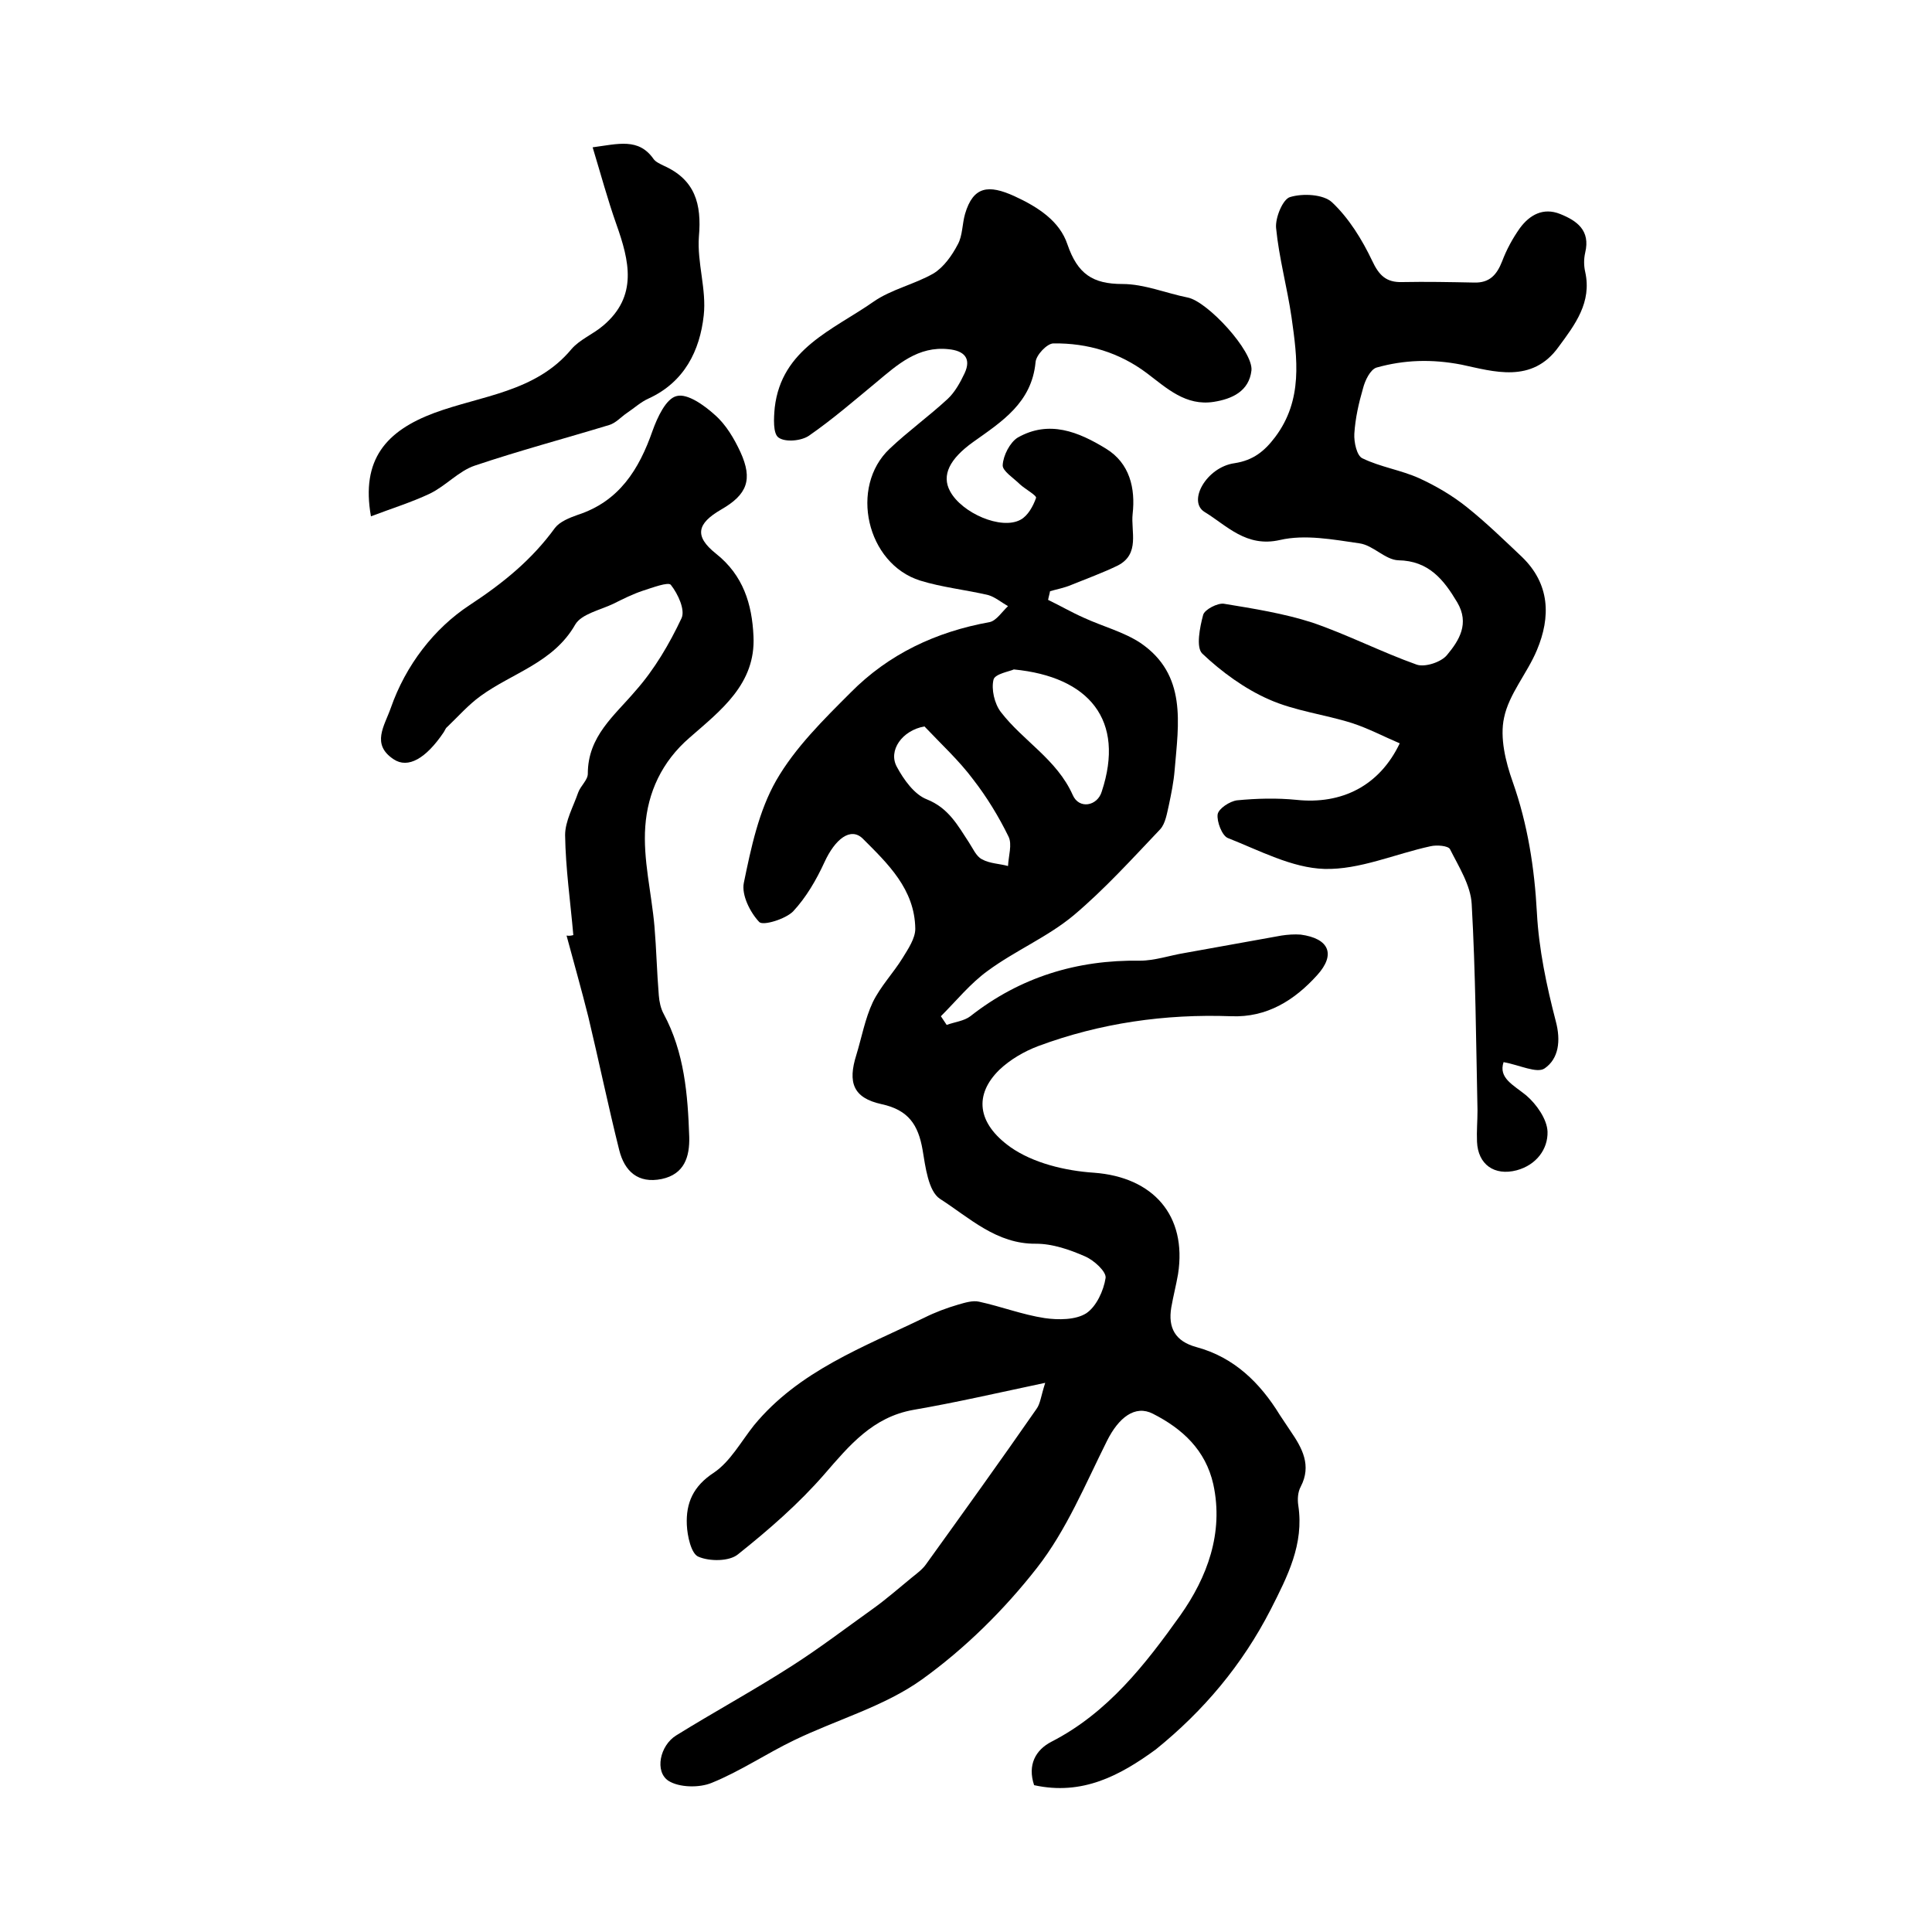
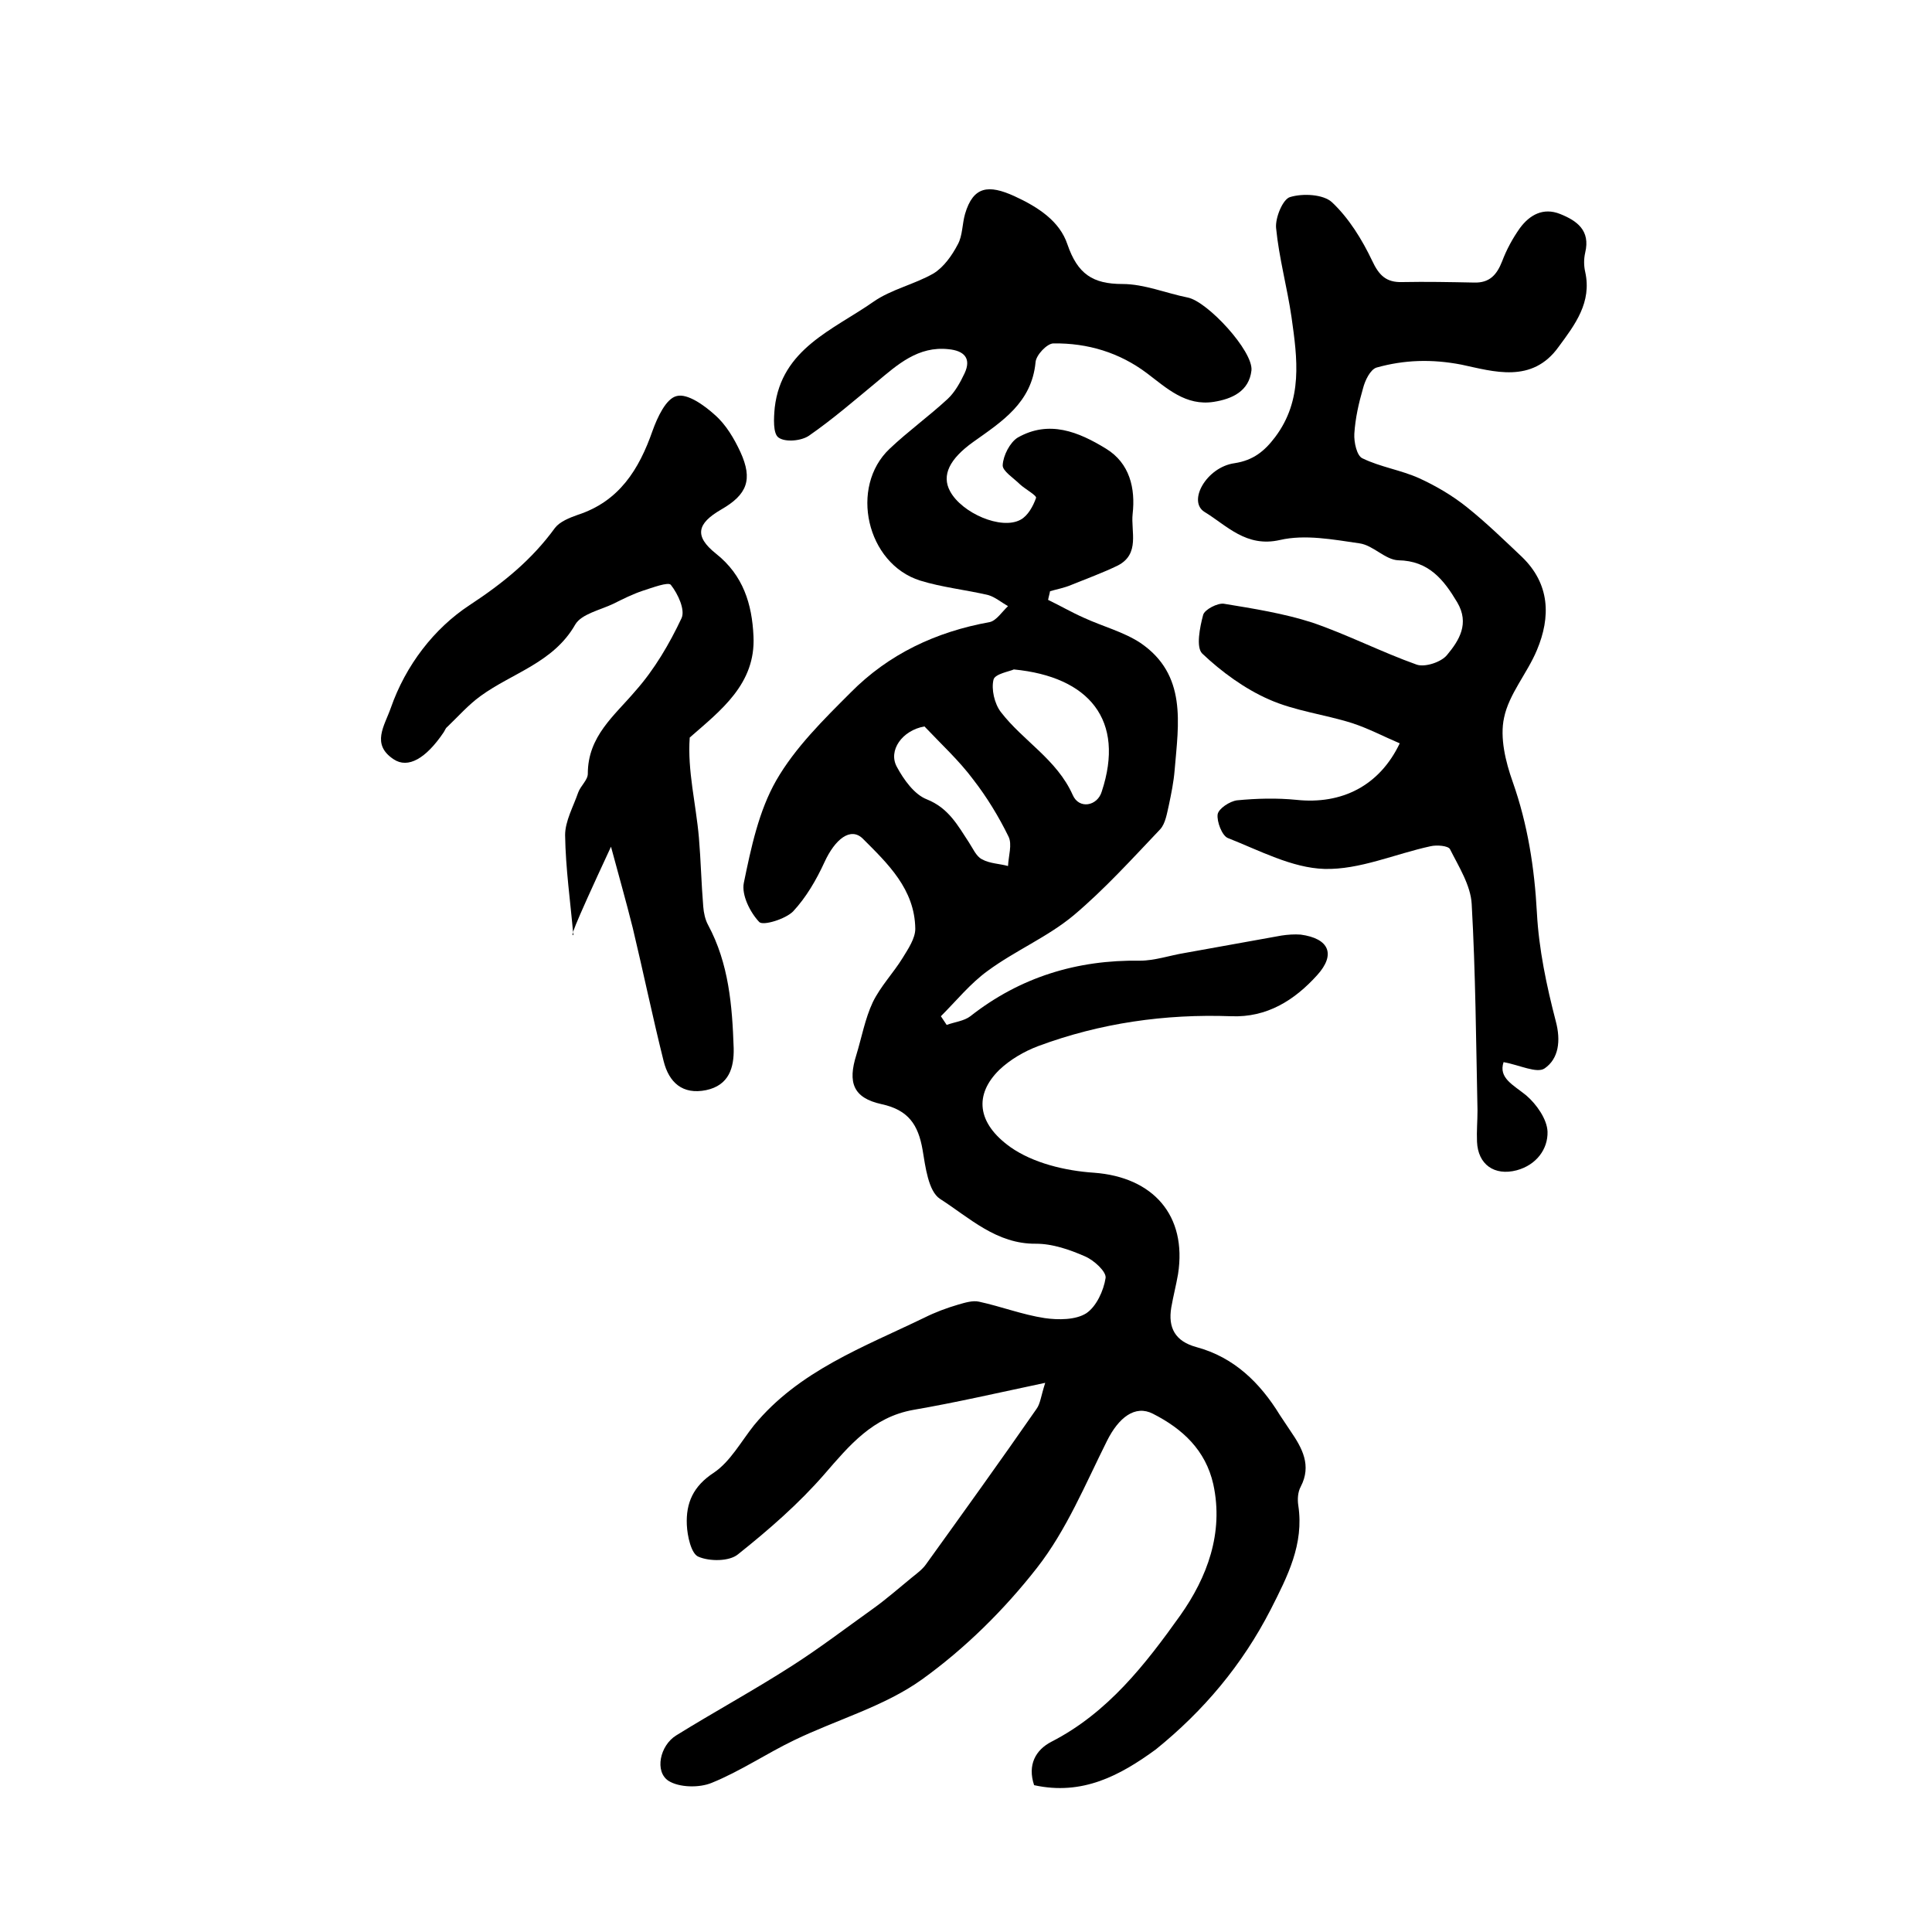
<svg xmlns="http://www.w3.org/2000/svg" version="1.1" id="图层_1" x="0px" y="0px" viewBox="0 0 400 400" style="enable-background:new 0 0 400 400;" xml:space="preserve">
  <style type="text/css">
	.st0{fill:#FFFFFF;}
</style>
  <g>
    <path d="M214.1,369.6c-1.4-4.2,0.3-7.3,3.6-9c11.7-6,19.5-16.1,26.7-26.2c5.5-7.8,9-17,6.8-27.1c-1.6-7.1-6.4-11.5-12.5-14.6   c-3.7-1.9-7.1,0.8-9.5,5.6c-4.5,9-8.4,18.5-14.5,26.3c-6.8,8.7-14.9,16.7-23.8,23.1c-7.8,5.6-17.6,8.3-26.5,12.6   c-5.8,2.8-11.1,6.4-17,8.8c-2.6,1.1-6.8,1-9-0.4c-2.9-1.9-1.8-7.3,1.6-9.4c7.9-4.9,16-9.3,23.8-14.3c5.8-3.7,11.3-7.9,16.9-11.9   c2.8-2,5.4-4.3,8.1-6.5c1-0.8,2.2-1.7,2.9-2.7c7.7-10.7,15.4-21.4,22.9-32.2c0.8-1.1,0.9-2.6,1.8-5.4c-9.9,2.1-18.6,4.1-27.3,5.6   c-8.4,1.5-13.2,7.3-18.4,13.3c-5.3,6.1-11.5,11.5-17.9,16.6c-1.8,1.5-5.9,1.5-8.2,0.5c-1.5-0.6-2.3-4.3-2.4-6.6   c-0.2-4.5,1.3-8,5.6-10.8c3.4-2.3,5.6-6.4,8.3-9.8c9.3-11.3,22.7-16.2,35.3-22.3c2.2-1.1,4.6-2,7-2.7c1.4-0.4,3-0.9,4.3-0.6   c4.6,1,9,2.7,13.6,3.4c2.8,0.4,6.4,0.4,8.6-1c2.1-1.4,3.6-4.7,4-7.3c0.2-1.3-2.4-3.7-4.3-4.5c-3.2-1.4-6.7-2.6-10.1-2.6   c-8.2,0.1-13.8-5.4-19.9-9.3c-2.4-1.6-3-6.6-3.6-10.2c-0.9-5.1-2.9-8.2-8.5-9.4c-5.9-1.3-7-4.5-5.2-10.2c1.1-3.6,1.8-7.5,3.4-10.9   c1.6-3.3,4.3-6.1,6.2-9.2c1.1-1.8,2.6-4,2.6-6c-0.1-8.2-5.7-13.5-10.9-18.7c-2.5-2.4-5.7,0.1-7.9,4.9c-1.7,3.7-3.8,7.3-6.5,10.2   c-1.6,1.6-6.2,3-7,2.2c-1.9-2-3.7-5.6-3.2-8.1c1.5-7.3,3.1-14.9,6.7-21.2c3.9-6.8,9.8-12.6,15.4-18.2c7.9-8,17.7-12.6,28.8-14.6   c1.4-0.3,2.6-2.2,3.8-3.3c-1.4-0.8-2.7-1.9-4.1-2.3c-4.7-1.1-9.6-1.6-14.1-3c-11.1-3.5-14.7-19.4-6.3-27.3c3.8-3.6,8.1-6.7,12-10.3   c1.5-1.4,2.6-3.4,3.5-5.3c1.5-3.2-0.2-4.7-3.3-5c-6.3-0.7-10.6,3.2-14.9,6.8c-4.6,3.8-9.1,7.7-14,11.1c-1.6,1.1-4.9,1.4-6.3,0.4   c-1.2-0.8-1-4.1-0.8-6.2c1.4-12.2,12.1-16.1,20.4-21.9c3.7-2.6,8.5-3.6,12.5-5.9c2.1-1.3,3.8-3.7,5-6c1-1.8,0.9-4.2,1.5-6.3   c1.7-5.8,4.9-6.1,10.2-3.7c5,2.3,9.4,5.2,11,10c2.1,6.1,5.2,8.2,11.4,8.2c4.5,0,9,1.9,13.5,2.8c4.1,0.8,13.6,11.1,13.2,15.1   c-0.5,4.3-4,5.9-7.8,6.5c-5.8,0.9-9.7-2.8-13.8-5.9c-5.7-4.3-12.3-6.3-19.4-6.2c-1.3,0-3.6,2.4-3.7,3.9c-0.8,8.4-7,12.3-12.9,16.5   c-4.9,3.5-6.6,6.9-4.8,10.2c2.4,4.5,10.6,8.1,14.6,5.9c1.5-0.8,2.6-2.8,3.2-4.5c0.2-0.5-2.2-1.8-3.3-2.8c-1.3-1.3-3.7-2.8-3.6-4   c0.1-2,1.5-4.7,3.1-5.7c6.5-3.7,12.6-1.2,18.3,2.3c4.9,3,6.1,8.2,5.5,13.5c-0.4,3.6,1.6,8.3-3.1,10.7c-3.1,1.5-6.4,2.7-9.6,4   c-1.4,0.6-3,0.9-4.4,1.3c-0.1,0.6-0.3,1.2-0.4,1.8c2.5,1.2,4.9,2.6,7.4,3.7c3.9,1.8,8.2,2.9,11.7,5.2c9.7,6.6,7.9,16.7,7.1,26.3   c-0.2,2.5-0.7,4.9-1.2,7.3c-0.4,1.7-0.7,3.8-1.8,5c-5.8,6.1-11.5,12.4-17.9,17.8c-5.4,4.5-12.1,7.3-17.8,11.5   c-3.6,2.6-6.5,6.2-9.7,9.4c0.4,0.6,0.8,1.2,1.2,1.8c1.6-0.6,3.6-0.8,4.9-1.8c10.3-8.1,22.1-11.7,35.1-11.5c3.1,0,6.2-1.1,9.3-1.6   c6.7-1.2,13.3-2.4,20-3.6c1.3-0.2,2.7-0.3,4-0.2c5.9,0.8,7.3,4.1,3.4,8.4c-4.7,5.2-10.4,8.8-17.8,8.5c-13.7-0.5-27.1,1.4-40,6.2   c-2.9,1.1-5.8,2.8-8,4.9c-5.2,5.1-4.7,11,2.3,16c4.7,3.3,11.3,4.9,17.3,5.3c12.2,0.9,19.3,8.8,17.4,21c-0.4,2.3-1,4.6-1.4,6.9   c-0.7,4.2,0.8,7,5.2,8.2c7.8,2.1,13.2,7.4,17.3,14.1c0.7,1.1,1.5,2.2,2.2,3.3c2.4,3.5,4.4,7.1,2.1,11.5c-0.6,1.1-0.7,2.6-0.5,3.9   c1.2,8-2.2,14.6-5.7,21.5c-5.9,11.5-13.9,21-23.8,29C231.9,367.6,224.1,371.8,214.1,369.6z M209.9,138.6c-0.8,0.4-3.9,0.9-4.2,2.1   c-0.5,2,0.2,5,1.5,6.7c4.6,6,11.6,9.8,14.9,17.2c1.3,3,5.1,2.3,6-0.7C233,149.1,225.5,140.1,209.9,138.6z M191.4,150.4   c-4.6,0.8-7.6,5-5.7,8.4c1.4,2.6,3.6,5.7,6.2,6.7c4.5,1.8,6.4,5.4,8.7,8.9c0.8,1.2,1.5,2.9,2.7,3.5c1.6,0.9,3.6,0.9,5.4,1.4   c0.1-2.1,0.9-4.5,0.1-6.1c-2-4.1-4.5-8.2-7.3-11.8C198.6,157.5,194.9,154.1,191.4,150.4z" />
    <path d="M289.8,153.9c-3.3-1.4-6.5-3.1-9.9-4.2c-5.7-1.8-11.8-2.5-17.2-4.9c-5-2.2-9.8-5.7-13.8-9.5c-1.3-1.3-0.5-5.4,0.2-8   c0.3-1.1,3-2.5,4.3-2.3c6.1,1,12.4,2,18.3,3.9c7.3,2.5,14.3,6.1,21.6,8.7c1.7,0.6,5.1-0.5,6.3-2c2.5-3,4.7-6.5,2.1-10.9   c-2.8-4.7-5.9-8.6-12.2-8.7c-2.7-0.1-5.2-3.1-8-3.5c-5.5-0.8-11.3-1.9-16.5-0.7c-7,1.6-11-3-15.6-5.8c-3.6-2.2,0.4-9.3,6.2-10.1   c3.9-0.6,6.2-2.5,8.4-5.4c5.8-7.7,4.6-16.3,3.4-24.8c-0.9-6.2-2.6-12.3-3.2-18.5c-0.2-2.1,1.4-6,2.9-6.4c2.6-0.8,6.9-0.6,8.7,1.1   c3.5,3.3,6.2,7.7,8.3,12.1c1.4,3,2.9,4.5,6.2,4.4c5-0.1,9.9,0,14.9,0.1c3.2,0.1,4.7-1.6,5.8-4.4c0.9-2.4,2.2-4.8,3.7-6.9   c2-2.7,4.8-4.3,8.3-2.9c3.5,1.4,6.3,3.4,5.2,8c-0.3,1.3-0.3,2.7,0,4c1.4,6.3-2.1,10.9-5.5,15.5c-5.5,7.7-13.5,5.1-20.1,3.7   c-6.2-1.2-11.9-1-17.6,0.6c-1.3,0.4-2.4,2.7-2.8,4.3c-0.9,3.1-1.6,6.2-1.8,9.4c-0.1,1.7,0.5,4.6,1.7,5.1c3.7,1.8,7.9,2.4,11.7,4.1   c3.5,1.6,6.9,3.6,9.9,6c4,3.2,7.7,6.8,11.4,10.3c5.8,5.6,6,12.4,3.1,19.3c-2,4.8-5.8,9.1-6.8,14c-0.9,4.1,0.3,9.1,1.8,13.3   c3.1,8.8,4.5,17.8,5,27.1c0.4,7.5,2,15.1,3.9,22.4c1.1,4.1,0.6,7.8-2.3,9.8c-1.6,1.1-5.2-0.7-8.5-1.3c-1.1,3.3,2,4.7,4.7,6.9   c2.1,1.8,4.3,4.9,4.4,7.5c0.1,3.6-2.3,6.9-6.4,8c-4.6,1.2-8-1.2-8.2-5.9c-0.1-2.2,0.1-4.3,0.1-6.5c-0.3-14.2-0.4-28.5-1.2-42.7   c-0.2-3.9-2.7-7.8-4.5-11.4c-0.4-0.7-2.7-0.9-4-0.6c-7.4,1.6-14.7,4.9-22,4.7c-6.7-0.2-13.4-3.8-20-6.4c-1.2-0.5-2.3-3.4-2.1-4.9   c0.2-1.2,2.5-2.7,4-2.9c4.1-0.4,8.3-0.5,12.3-0.1C277.8,166.6,285.6,162.7,289.8,153.9z" />
-     <path d="M118.7,193.6c-0.6-6.9-1.6-13.8-1.7-20.7c0-2.9,1.7-5.9,2.7-8.8c0.5-1.4,2-2.6,2-3.9c0-7.8,5.5-12,9.9-17.2   c3.9-4.4,7-9.7,9.5-15c0.8-1.7-0.7-5-2.2-6.9c-0.5-0.7-3.9,0.6-5.8,1.2c-2.1,0.7-4.1,1.7-6.1,2.7c-2.7,1.3-6.6,2.1-7.9,4.3   c-4.5,7.9-13,10-19.6,14.8c-2.5,1.8-4.6,4.2-6.9,6.4c-0.4,0.3-0.5,0.8-0.8,1.2c-3.6,5.3-7.3,7.5-10.3,5.5   c-4.7-3.1-1.9-6.9-0.6-10.6c3.1-8.9,9-16.5,16.3-21.3c7-4.6,12.9-9.4,17.7-16c1-1.3,3-2.1,4.7-2.7c8.6-2.8,12.7-9.4,15.5-17.4   c1-2.8,2.8-6.7,5-7.2c2.2-0.6,5.7,1.9,7.9,3.9c2.3,2,4,4.9,5.3,7.7c2.6,5.7,1.4,8.8-4,11.9c-5,2.9-5.6,5.5-1.1,9.1   c5.7,4.5,7.5,10.5,7.8,17.1c0.5,9.9-6.8,15.4-13.2,21c-5.8,5-8.7,11.4-9.2,18.4c-0.5,6.8,1.3,13.8,1.9,20.7   c0.4,4.7,0.5,9.5,0.9,14.3c0.1,1.3,0.4,2.7,1,3.8c4.3,8,5,16.7,5.3,25.5c0.1,4.1-1,7.7-5.7,8.7c-4.9,1-7.7-1.6-8.8-6   c-2.3-9.2-4.2-18.4-6.4-27.6c-1.4-5.6-3-11.2-4.5-16.8C117.9,193.8,118.3,193.7,118.7,193.6z" />
-     <path d="M76.8,106.9C74.7,95.1,80,89.2,89.9,85.5c9.7-3.6,21-4.3,28.4-13.2c1.7-2,4.5-3.1,6.6-4.9c7.2-6.1,5.4-13.4,2.7-21   c-1.8-5.1-3.2-10.3-4.9-15.9c5.3-0.7,9.5-2,12.6,2.4c0.4,0.6,1.3,1,2.1,1.4c6.5,2.9,7.9,7.9,7.3,14.7c-0.4,5.4,1.6,10.9,1,16.3   c-0.8,7.3-4,13.8-11.4,17.2c-1.6,0.7-3,2-4.5,3c-1.2,0.8-2.3,2.1-3.7,2.5c-9.2,2.8-18.6,5.3-27.8,8.4c-3.3,1.1-6,4.2-9.3,5.8   C85.2,104,81,105.3,76.8,106.9z" />
+     <path d="M118.7,193.6c-0.6-6.9-1.6-13.8-1.7-20.7c0-2.9,1.7-5.9,2.7-8.8c0.5-1.4,2-2.6,2-3.9c0-7.8,5.5-12,9.9-17.2   c3.9-4.4,7-9.7,9.5-15c0.8-1.7-0.7-5-2.2-6.9c-0.5-0.7-3.9,0.6-5.8,1.2c-2.1,0.7-4.1,1.7-6.1,2.7c-2.7,1.3-6.6,2.1-7.9,4.3   c-4.5,7.9-13,10-19.6,14.8c-2.5,1.8-4.6,4.2-6.9,6.4c-0.4,0.3-0.5,0.8-0.8,1.2c-3.6,5.3-7.3,7.5-10.3,5.5   c-4.7-3.1-1.9-6.9-0.6-10.6c3.1-8.9,9-16.5,16.3-21.3c7-4.6,12.9-9.4,17.7-16c1-1.3,3-2.1,4.7-2.7c8.6-2.8,12.7-9.4,15.5-17.4   c1-2.8,2.8-6.7,5-7.2c2.2-0.6,5.7,1.9,7.9,3.9c2.3,2,4,4.9,5.3,7.7c2.6,5.7,1.4,8.8-4,11.9c-5,2.9-5.6,5.5-1.1,9.1   c5.7,4.5,7.5,10.5,7.8,17.1c0.5,9.9-6.8,15.4-13.2,21c-0.5,6.8,1.3,13.8,1.9,20.7   c0.4,4.7,0.5,9.5,0.9,14.3c0.1,1.3,0.4,2.7,1,3.8c4.3,8,5,16.7,5.3,25.5c0.1,4.1-1,7.7-5.7,8.7c-4.9,1-7.7-1.6-8.8-6   c-2.3-9.2-4.2-18.4-6.4-27.6c-1.4-5.6-3-11.2-4.5-16.8C117.9,193.8,118.3,193.7,118.7,193.6z" />
  </g>
</svg>